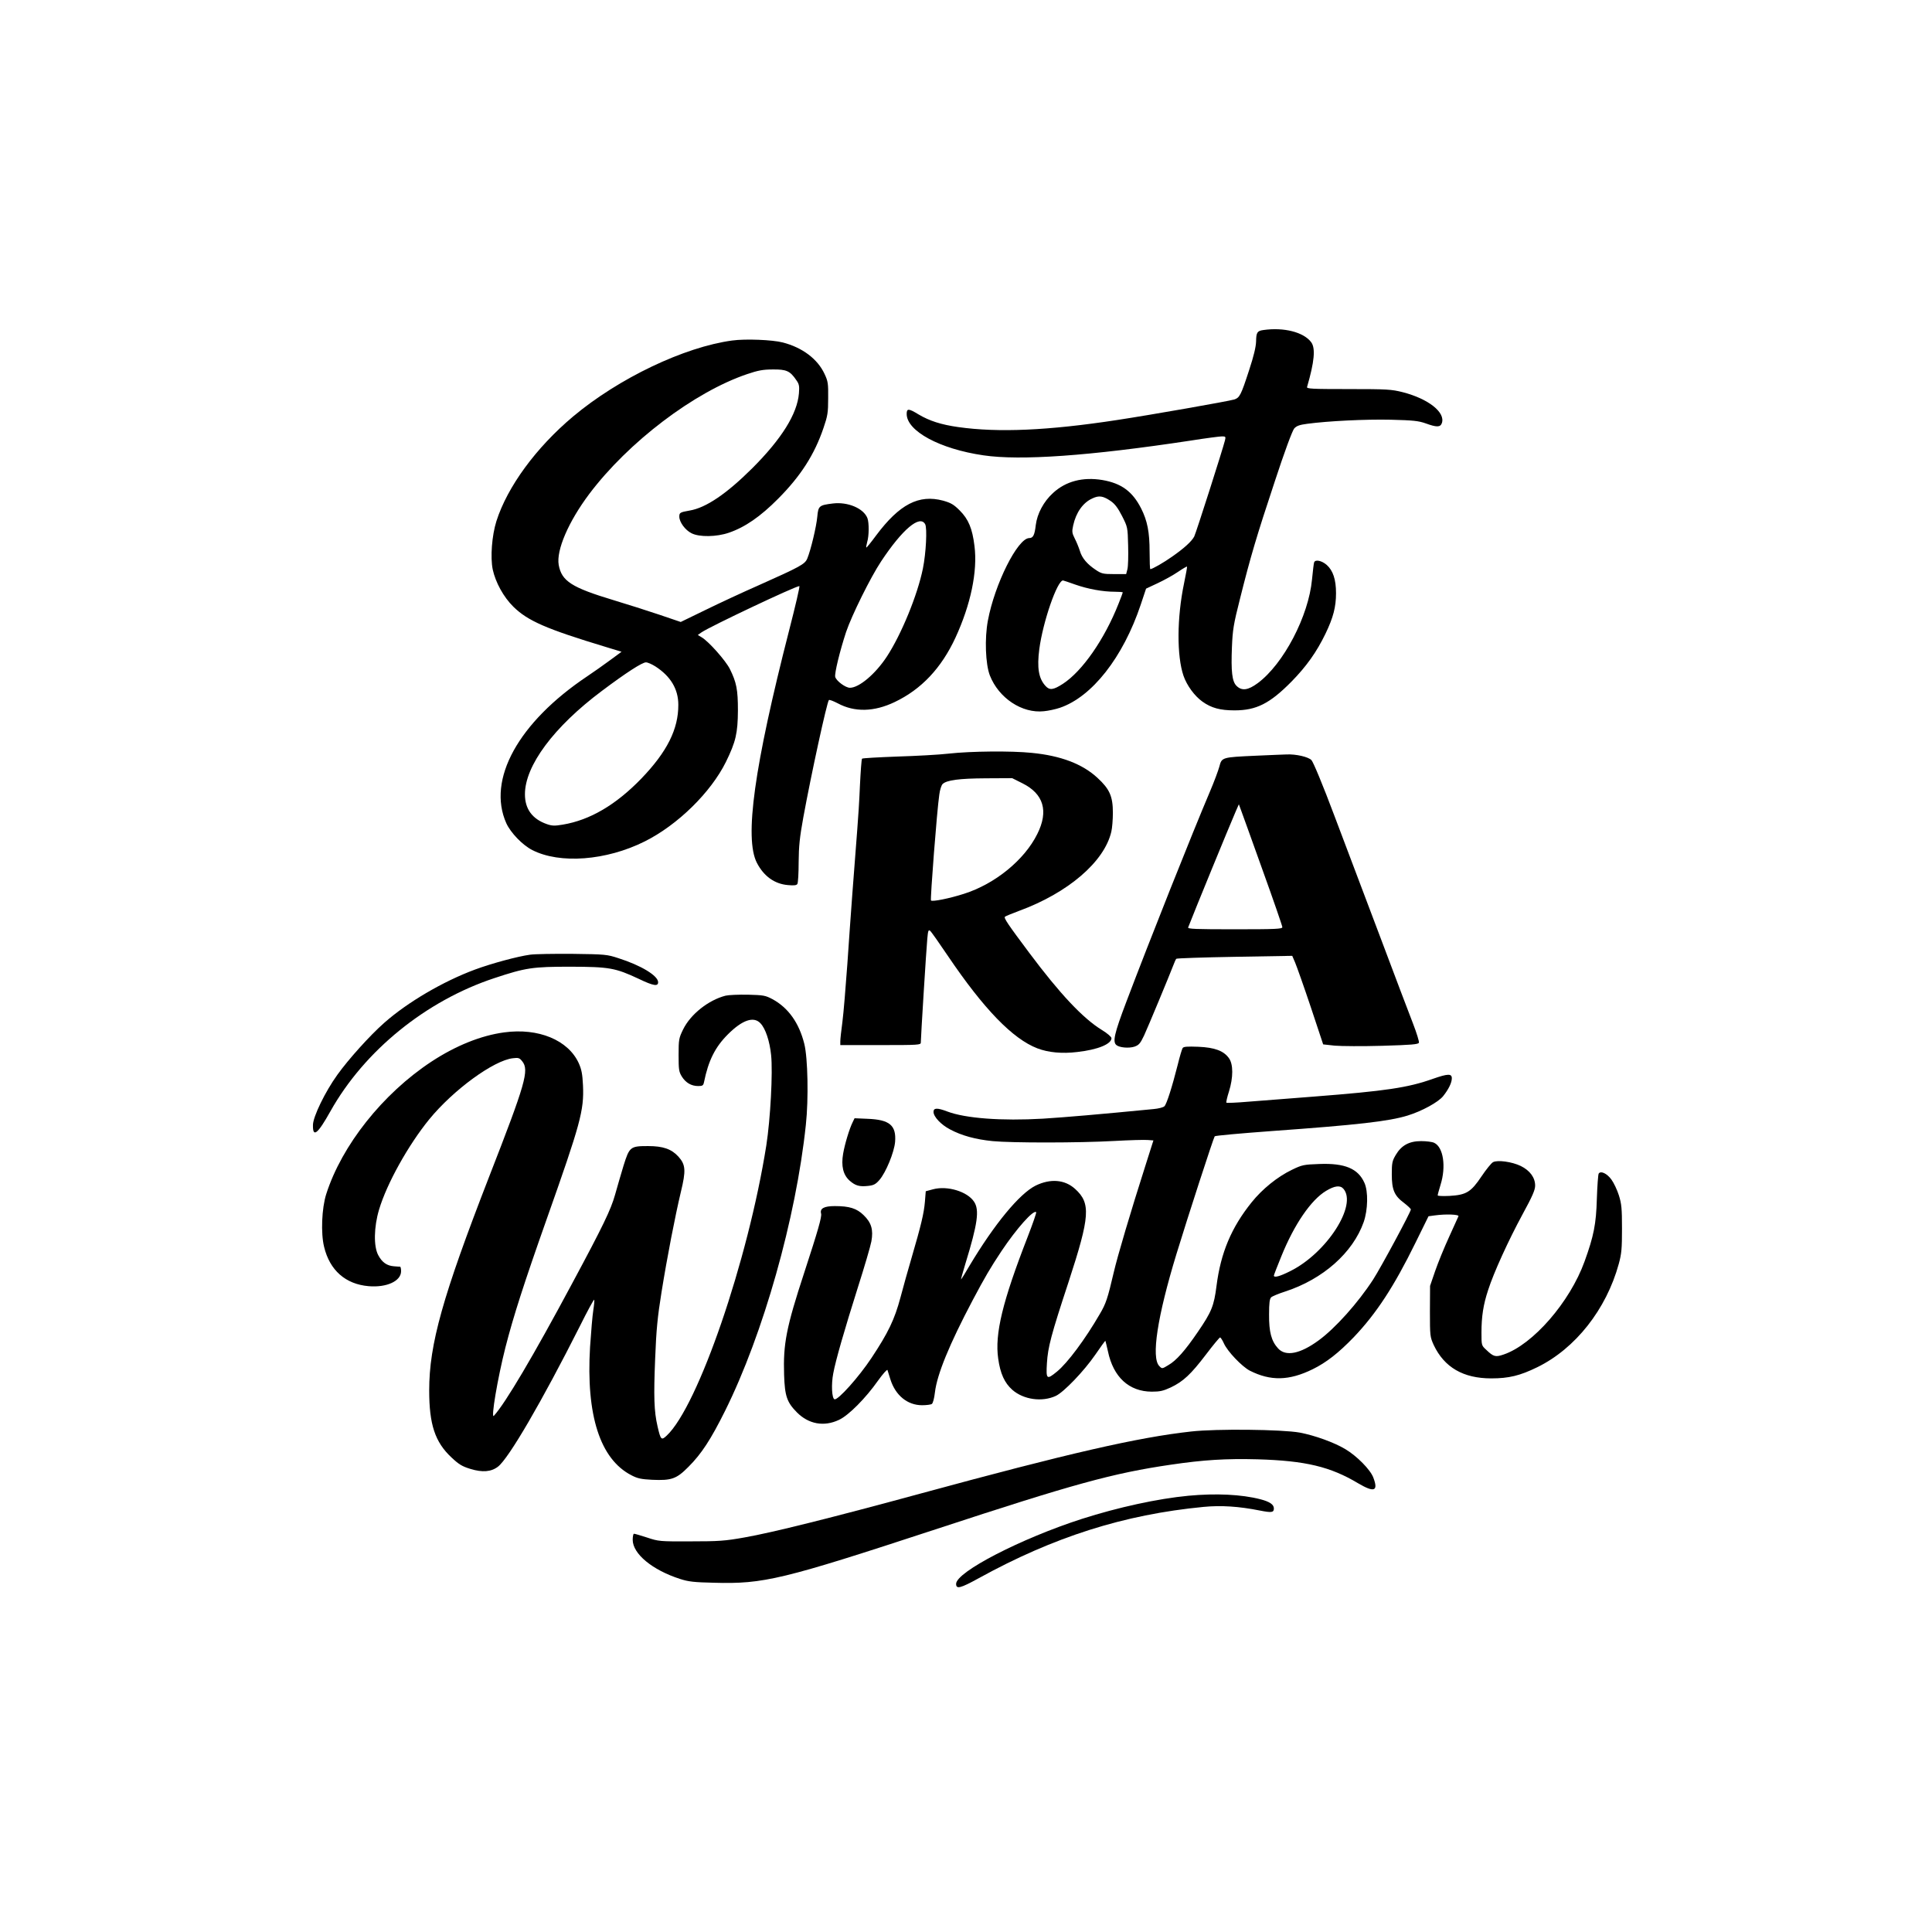
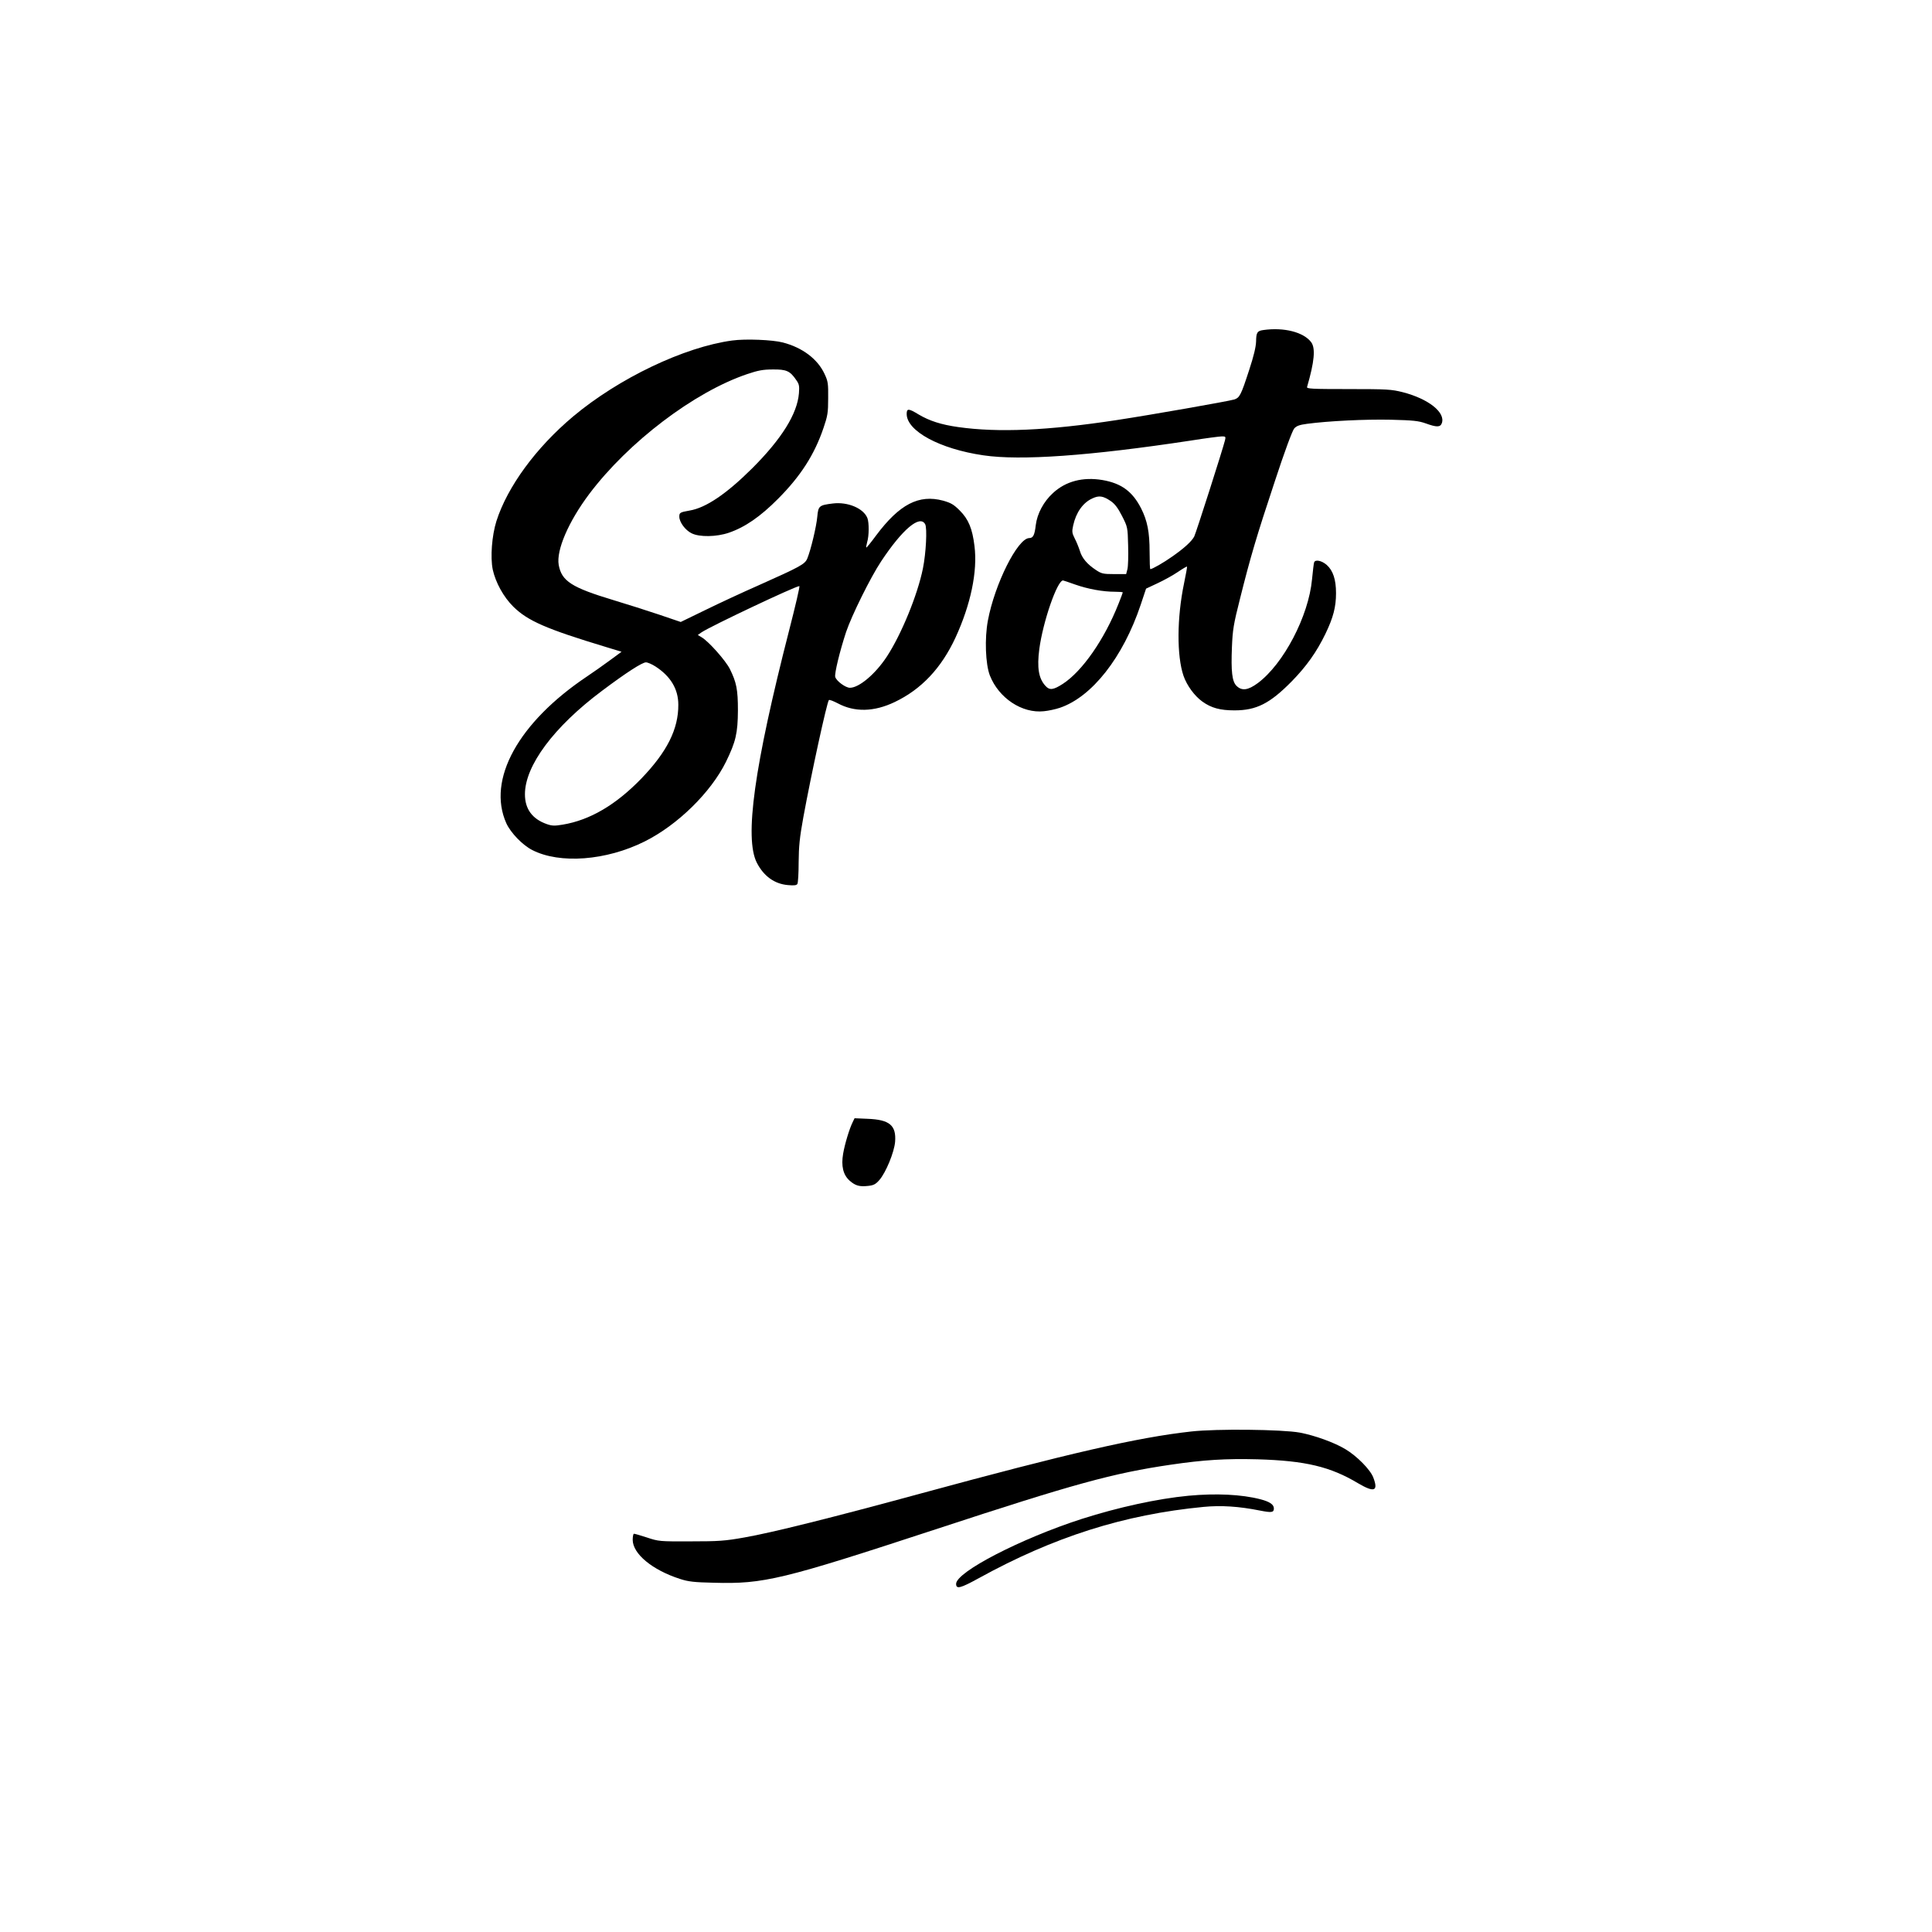
<svg xmlns="http://www.w3.org/2000/svg" version="1.0" width="1026pt" height="1026pt" viewBox="0 0 1368 1368" preserveAspectRatio="xMidYMid meet">
  <g transform="translate(0,1368) scale(0.1,-0.1)" fill="#000000" stroke="none">
    <path d="M8945 11343 c-43 -6 -50 -17 -51 -81 -1 -38 -17 -105 -49 -202 -59 -181 -67 -196 -107 -209 -39 -12 -590 -109 -828 -145 -490 -75 -843 -90 -1125 -50 -121 17 -204 44 -280 89 -72 44 -85 44 -85 4 0 -121 234 -248 543 -293 262 -39 754 -4 1466 104 107 17 207 30 223 30 26 0 28 -2 22 -27 -16 -65 -205 -656 -218 -682 -18 -34 -70 -82 -156 -142 -59 -42 -141 -89 -155 -89 -3 0 -5 55 -5 123 0 140 -16 220 -60 307 -61 120 -140 178 -274 201 -138 23 -259 -8 -350 -92 -66 -60 -112 -146 -122 -227 -8 -71 -19 -92 -46 -92 -82 0 -245 -326 -293 -584 -24 -127 -17 -309 14 -389 63 -160 228 -270 383 -253 32 3 82 14 112 24 228 77 448 357 573 730 l38 114 81 38 c45 21 109 56 144 80 34 23 63 40 65 38 2 -1 -8 -55 -21 -118 -51 -245 -52 -514 -4 -655 24 -69 78 -143 134 -183 63 -45 125 -62 227 -62 155 0 250 48 404 204 106 108 178 210 240 338 56 116 75 191 75 288 0 96 -21 160 -66 200 -36 31 -81 40 -89 18 -3 -7 -9 -62 -15 -121 -24 -259 -201 -598 -384 -734 -69 -51 -113 -57 -151 -19 -31 31 -39 101 -32 275 5 120 11 160 57 341 74 296 117 442 247 833 69 211 124 358 137 373 16 18 37 26 91 33 148 20 414 33 593 29 159 -4 196 -8 247 -26 77 -28 103 -28 114 1 28 76 -94 173 -277 220 -80 20 -109 22 -384 22 -261 0 -297 2 -293 15 52 179 61 274 29 317 -53 71 -193 107 -339 86z m-1080 -1211 c29 -20 51 -49 80 -106 39 -77 40 -79 43 -209 2 -73 0 -148 -5 -167 l-9 -35 -86 0 c-77 0 -89 3 -128 29 -62 41 -99 84 -114 136 -8 25 -24 64 -36 87 -19 38 -21 48 -11 93 20 91 69 161 136 191 47 22 75 18 130 -19z m-252 -591 c91 -32 196 -51 281 -51 31 0 56 -2 56 -5 0 -2 -13 -38 -30 -80 -100 -253 -257 -478 -394 -567 -68 -44 -94 -47 -123 -15 -49 53 -61 129 -44 261 26 195 127 486 168 486 3 0 41 -13 86 -29z" />
    <path d="M5185 11269 c-341 -46 -805 -268 -1127 -538 -263 -221 -465 -497 -543 -741 -32 -102 -44 -255 -26 -343 20 -91 76 -194 146 -263 102 -100 231 -157 658 -286 l108 -33 -83 -61 c-46 -34 -117 -84 -159 -112 -489 -327 -712 -732 -574 -1041 31 -68 115 -155 184 -190 195 -100 524 -75 796 61 234 117 468 347 575 563 70 143 84 203 85 365 0 147 -10 198 -57 293 -30 60 -150 195 -199 224 l-28 17 27 19 c62 42 664 327 692 327 5 0 -28 -141 -72 -312 -248 -967 -318 -1472 -229 -1647 49 -95 125 -150 220 -158 43 -4 61 -2 67 8 5 8 9 77 9 154 1 113 7 174 33 317 56 306 167 815 181 831 4 4 32 -7 63 -23 119 -64 257 -61 403 9 189 90 330 240 430 455 108 234 158 470 135 650 -15 124 -43 190 -104 251 -43 43 -62 54 -118 70 -172 46 -309 -25 -475 -247 -36 -49 -67 -87 -69 -85 -2 2 1 19 6 38 14 45 14 138 2 170 -27 70 -140 117 -245 104 -97 -12 -103 -17 -110 -93 -6 -69 -46 -237 -71 -297 -17 -40 -48 -57 -346 -190 -107 -47 -275 -125 -373 -173 l-177 -86 -153 52 c-83 28 -228 74 -321 102 -299 90 -369 135 -390 250 -18 104 69 306 216 502 277 368 743 722 1118 849 77 26 112 33 182 33 96 1 122 -10 166 -75 21 -29 23 -43 19 -94 -12 -145 -121 -321 -331 -531 -182 -181 -328 -280 -443 -299 -68 -12 -73 -15 -73 -43 0 -39 42 -96 87 -118 55 -28 177 -26 264 4 114 39 223 114 349 241 159 160 257 312 321 501 29 85 33 107 33 210 1 105 -1 120 -26 173 -49 105 -156 186 -295 222 -72 19 -265 27 -358 14z m1366 -1301 c15 -28 6 -204 -16 -313 -38 -188 -153 -468 -256 -625 -81 -123 -196 -220 -261 -220 -31 0 -96 48 -104 77 -6 24 32 181 77 318 40 118 173 387 248 500 151 228 275 332 312 263z m-1910 -1007 c107 -69 162 -160 162 -271 1 -172 -79 -333 -262 -523 -179 -185 -363 -294 -556 -326 -59 -10 -77 -9 -114 4 -102 36 -154 107 -154 210 -1 202 204 478 545 733 172 129 285 202 312 202 12 0 42 -13 67 -29z" />
-     <path d="M6720 8344 c-69 -8 -234 -17 -367 -21 -133 -5 -245 -11 -249 -15 -4 -4 -10 -90 -15 -190 -4 -101 -13 -241 -19 -313 -20 -249 -50 -652 -70 -950 -12 -165 -27 -349 -35 -410 -8 -60 -15 -122 -15 -137 l0 -28 285 0 c270 0 285 1 285 18 0 33 39 665 46 735 5 56 8 66 20 56 8 -6 64 -86 126 -178 255 -377 459 -587 633 -654 78 -30 177 -39 283 -26 144 16 242 56 242 98 0 9 -30 35 -68 58 -134 82 -298 257 -514 546 -151 202 -182 247 -172 256 5 4 50 23 99 41 347 127 605 348 654 561 6 24 11 85 11 134 0 116 -23 168 -109 247 -107 99 -260 157 -465 177 -146 15 -431 12 -586 -5z m519 -210 c151 -75 187 -197 106 -359 -91 -184 -299 -354 -520 -424 -103 -33 -223 -57 -233 -47 -6 7 42 636 59 750 4 33 15 66 23 74 28 28 117 40 307 41 l186 1 72 -36z" />
-     <path d="M8893 8329 c-241 -11 -242 -11 -259 -77 -8 -29 -38 -110 -68 -180 -125 -294 -424 -1045 -592 -1489 -84 -222 -97 -280 -69 -303 22 -18 88 -24 128 -11 31 11 41 22 68 79 27 58 177 419 211 507 6 17 14 33 17 36 3 4 189 10 413 14 l408 7 21 -49 c11 -26 61 -167 110 -313 l88 -265 82 -9 c46 -4 197 -5 337 -1 205 6 255 10 259 22 3 7 -16 69 -42 136 -26 67 -130 340 -230 607 -101 267 -247 654 -325 860 -84 224 -151 384 -164 398 -23 23 -109 43 -176 40 -19 0 -117 -5 -217 -9z m46 -807 c78 -216 141 -399 141 -407 0 -13 -49 -15 -336 -15 -276 0 -335 2 -331 13 44 114 291 716 337 822 l22 50 13 -35 c7 -19 77 -212 154 -428z" />
-     <path d="M3753 6920 c-88 -12 -273 -62 -389 -105 -227 -84 -479 -232 -644 -378 -102 -90 -253 -258 -331 -367 -86 -119 -173 -298 -173 -356 -2 -92 33 -65 124 98 240 428 676 782 1160 942 223 74 271 81 540 81 275 -1 316 -8 483 -86 104 -50 137 -55 137 -24 0 46 -120 119 -280 170 -82 27 -95 28 -325 31 -132 1 -268 -1 -302 -6z" />
-     <path d="M5138 6630 c-121 -31 -248 -131 -301 -239 -30 -62 -32 -71 -32 -181 0 -103 2 -119 23 -153 28 -44 67 -67 116 -67 31 0 36 4 41 28 31 152 78 247 169 338 102 102 183 130 231 78 36 -38 65 -127 75 -224 13 -122 -5 -455 -34 -641 -129 -814 -483 -1846 -705 -2054 -38 -36 -43 -31 -65 65 -25 107 -28 211 -17 480 8 206 17 296 45 470 41 255 96 537 137 710 37 152 34 193 -17 250 -49 54 -109 75 -215 75 -126 0 -132 -5 -174 -139 -18 -61 -46 -154 -60 -206 -30 -106 -83 -217 -305 -630 -272 -508 -471 -845 -553 -935 -23 -25 27 269 82 485 56 219 132 455 291 905 241 681 266 772 258 950 -4 81 -10 112 -30 157 -75 164 -286 251 -528 218 -164 -22 -343 -94 -515 -207 -345 -227 -635 -593 -745 -938 -32 -100 -39 -278 -15 -374 40 -166 152 -264 315 -278 128 -11 230 36 230 106 0 17 -3 31 -7 32 -5 0 -25 1 -45 3 -49 4 -83 28 -110 79 -33 62 -31 198 6 322 55 185 207 457 355 639 171 209 457 418 593 433 40 5 47 2 66 -22 50 -63 24 -154 -235 -818 -329 -847 -424 -1185 -424 -1512 0 -241 41 -366 158 -475 52 -49 75 -63 134 -81 85 -26 147 -21 195 16 76 58 311 462 579 993 53 107 99 191 102 189 3 -3 0 -36 -6 -74 -6 -37 -16 -155 -23 -261 -29 -483 71 -794 293 -908 44 -23 70 -28 147 -32 137 -6 172 6 257 92 92 92 158 193 259 396 270 543 502 1362 572 2025 20 184 14 475 -11 574 -37 148 -113 255 -225 316 -51 27 -64 29 -175 32 -66 1 -137 -2 -157 -7z" />
-     <path d="M8374 6259 c-5 -8 -21 -61 -35 -119 -39 -154 -78 -278 -94 -293 -7 -8 -42 -17 -77 -20 -390 -38 -624 -58 -783 -68 -293 -17 -549 2 -678 51 -71 27 -97 26 -97 -3 0 -34 52 -90 117 -124 82 -44 181 -71 302 -83 135 -13 609 -13 859 1 108 6 216 9 238 7 l41 -3 -54 -170 c-108 -338 -201 -652 -227 -765 -43 -184 -55 -221 -99 -295 -103 -178 -229 -347 -303 -407 -73 -60 -78 -55 -71 60 7 113 29 198 154 577 151 463 158 555 45 657 -73 66 -174 74 -279 23 -114 -57 -291 -271 -468 -567 -31 -54 -59 -98 -60 -98 -2 0 12 51 31 113 87 283 100 380 61 438 -47 72 -189 115 -290 88 l-52 -14 -6 -75 c-7 -83 -28 -169 -94 -395 -24 -82 -60 -209 -79 -282 -42 -157 -87 -250 -205 -428 -90 -136 -238 -301 -262 -293 -19 6 -24 106 -9 183 17 93 81 314 174 608 47 147 90 294 96 327 15 83 0 133 -55 186 -49 48 -101 64 -204 64 -76 0 -107 -17 -97 -53 6 -23 -22 -120 -119 -417 -128 -390 -150 -506 -143 -725 5 -151 20 -194 91 -266 83 -83 191 -103 297 -53 68 31 190 154 277 278 36 50 65 82 67 75 2 -8 12 -38 21 -67 36 -113 121 -182 224 -182 31 0 62 4 69 9 8 5 17 39 22 82 15 127 101 338 268 654 86 162 124 227 203 346 107 160 227 295 246 276 3 -3 -24 -81 -60 -174 -179 -460 -234 -688 -209 -863 15 -107 45 -172 100 -221 80 -70 211 -88 308 -43 57 27 199 175 279 291 38 56 71 101 72 99 1 -1 9 -35 18 -74 38 -183 149 -285 310 -286 58 0 81 5 135 30 88 42 142 92 250 234 50 66 95 120 99 120 4 0 17 -19 27 -42 26 -58 128 -164 183 -193 148 -75 279 -72 446 10 96 47 183 115 291 227 159 167 284 357 437 669 l92 187 44 6 c80 11 174 7 168 -6 -3 -7 -33 -74 -67 -148 -34 -74 -78 -182 -98 -240 l-36 -105 -1 -180 c0 -176 1 -181 27 -239 75 -158 209 -236 407 -236 125 0 203 19 326 79 270 132 489 410 577 731 20 73 23 109 23 250 0 143 -3 175 -22 236 -12 38 -36 89 -53 112 -31 43 -76 64 -90 42 -4 -6 -10 -87 -13 -178 -5 -180 -22 -264 -87 -444 -104 -288 -366 -589 -573 -659 -58 -20 -72 -16 -124 34 -33 30 -33 32 -33 121 0 114 13 198 47 301 40 125 145 354 243 535 71 130 90 174 90 205 0 57 -37 107 -102 139 -62 30 -164 44 -196 27 -12 -6 -49 -52 -82 -101 -75 -112 -108 -131 -227 -138 -46 -2 -83 -1 -83 4 0 5 9 38 20 74 41 130 20 268 -45 298 -14 7 -56 12 -92 12 -85 0 -140 -30 -180 -98 -25 -42 -28 -57 -28 -137 0 -110 18 -152 87 -203 26 -20 48 -41 48 -46 0 -17 -211 -409 -267 -496 -107 -165 -268 -345 -386 -431 -131 -96 -233 -116 -287 -57 -48 52 -65 117 -64 241 0 80 4 111 15 121 7 7 52 26 99 41 267 87 479 274 556 492 30 87 33 217 5 278 -45 101 -139 140 -320 133 -109 -4 -121 -6 -193 -41 -102 -49 -210 -136 -286 -231 -143 -178 -218 -356 -248 -590 -18 -143 -35 -185 -133 -328 -90 -132 -152 -202 -208 -234 -44 -27 -45 -27 -64 -7 -59 58 -14 351 121 793 78 256 263 825 271 834 4 5 184 21 401 37 611 44 832 69 965 110 101 31 218 95 252 138 39 49 61 95 61 126 0 34 -28 33 -134 -4 -177 -63 -333 -86 -846 -126 -173 -13 -381 -30 -462 -36 -82 -7 -150 -10 -154 -7 -3 3 5 39 18 79 31 100 31 193 0 236 -37 52 -100 76 -217 81 -80 3 -104 1 -111 -9z m1138 -996 c101 -115 -118 -455 -375 -583 -75 -38 -117 -49 -117 -32 0 4 24 66 53 137 91 225 210 399 317 463 60 36 99 41 122 15z" />
    <path d="M6037 5733 c-22 -44 -55 -152 -67 -222 -15 -87 0 -150 46 -191 41 -36 70 -44 132 -37 38 4 53 12 79 42 46 53 105 197 111 270 9 117 -39 157 -195 163 l-92 4 -14 -29z" />
    <path d="M8435 3544 c-380 -42 -871 -155 -1915 -439 -628 -171 -1057 -278 -1247 -311 -139 -25 -184 -28 -383 -28 -219 -1 -227 0 -308 27 -46 15 -87 27 -93 27 -5 0 -9 -20 -9 -43 0 -99 139 -214 335 -277 58 -19 99 -24 240 -27 353 -10 484 22 1569 378 983 323 1257 398 1667 458 231 34 390 44 614 38 339 -10 515 -52 712 -170 114 -67 144 -56 107 41 -21 56 -117 153 -198 201 -80 48 -217 97 -322 117 -126 23 -591 28 -769 8z" />
    <path d="M8415 3089 c-220 -21 -498 -82 -755 -164 -431 -139 -890 -376 -890 -460 0 -39 29 -32 160 40 532 293 1030 451 1592 505 124 12 250 4 400 -26 82 -16 98 -14 98 15 0 28 -30 48 -95 65 -136 35 -315 43 -510 25z" />
  </g>
</svg>